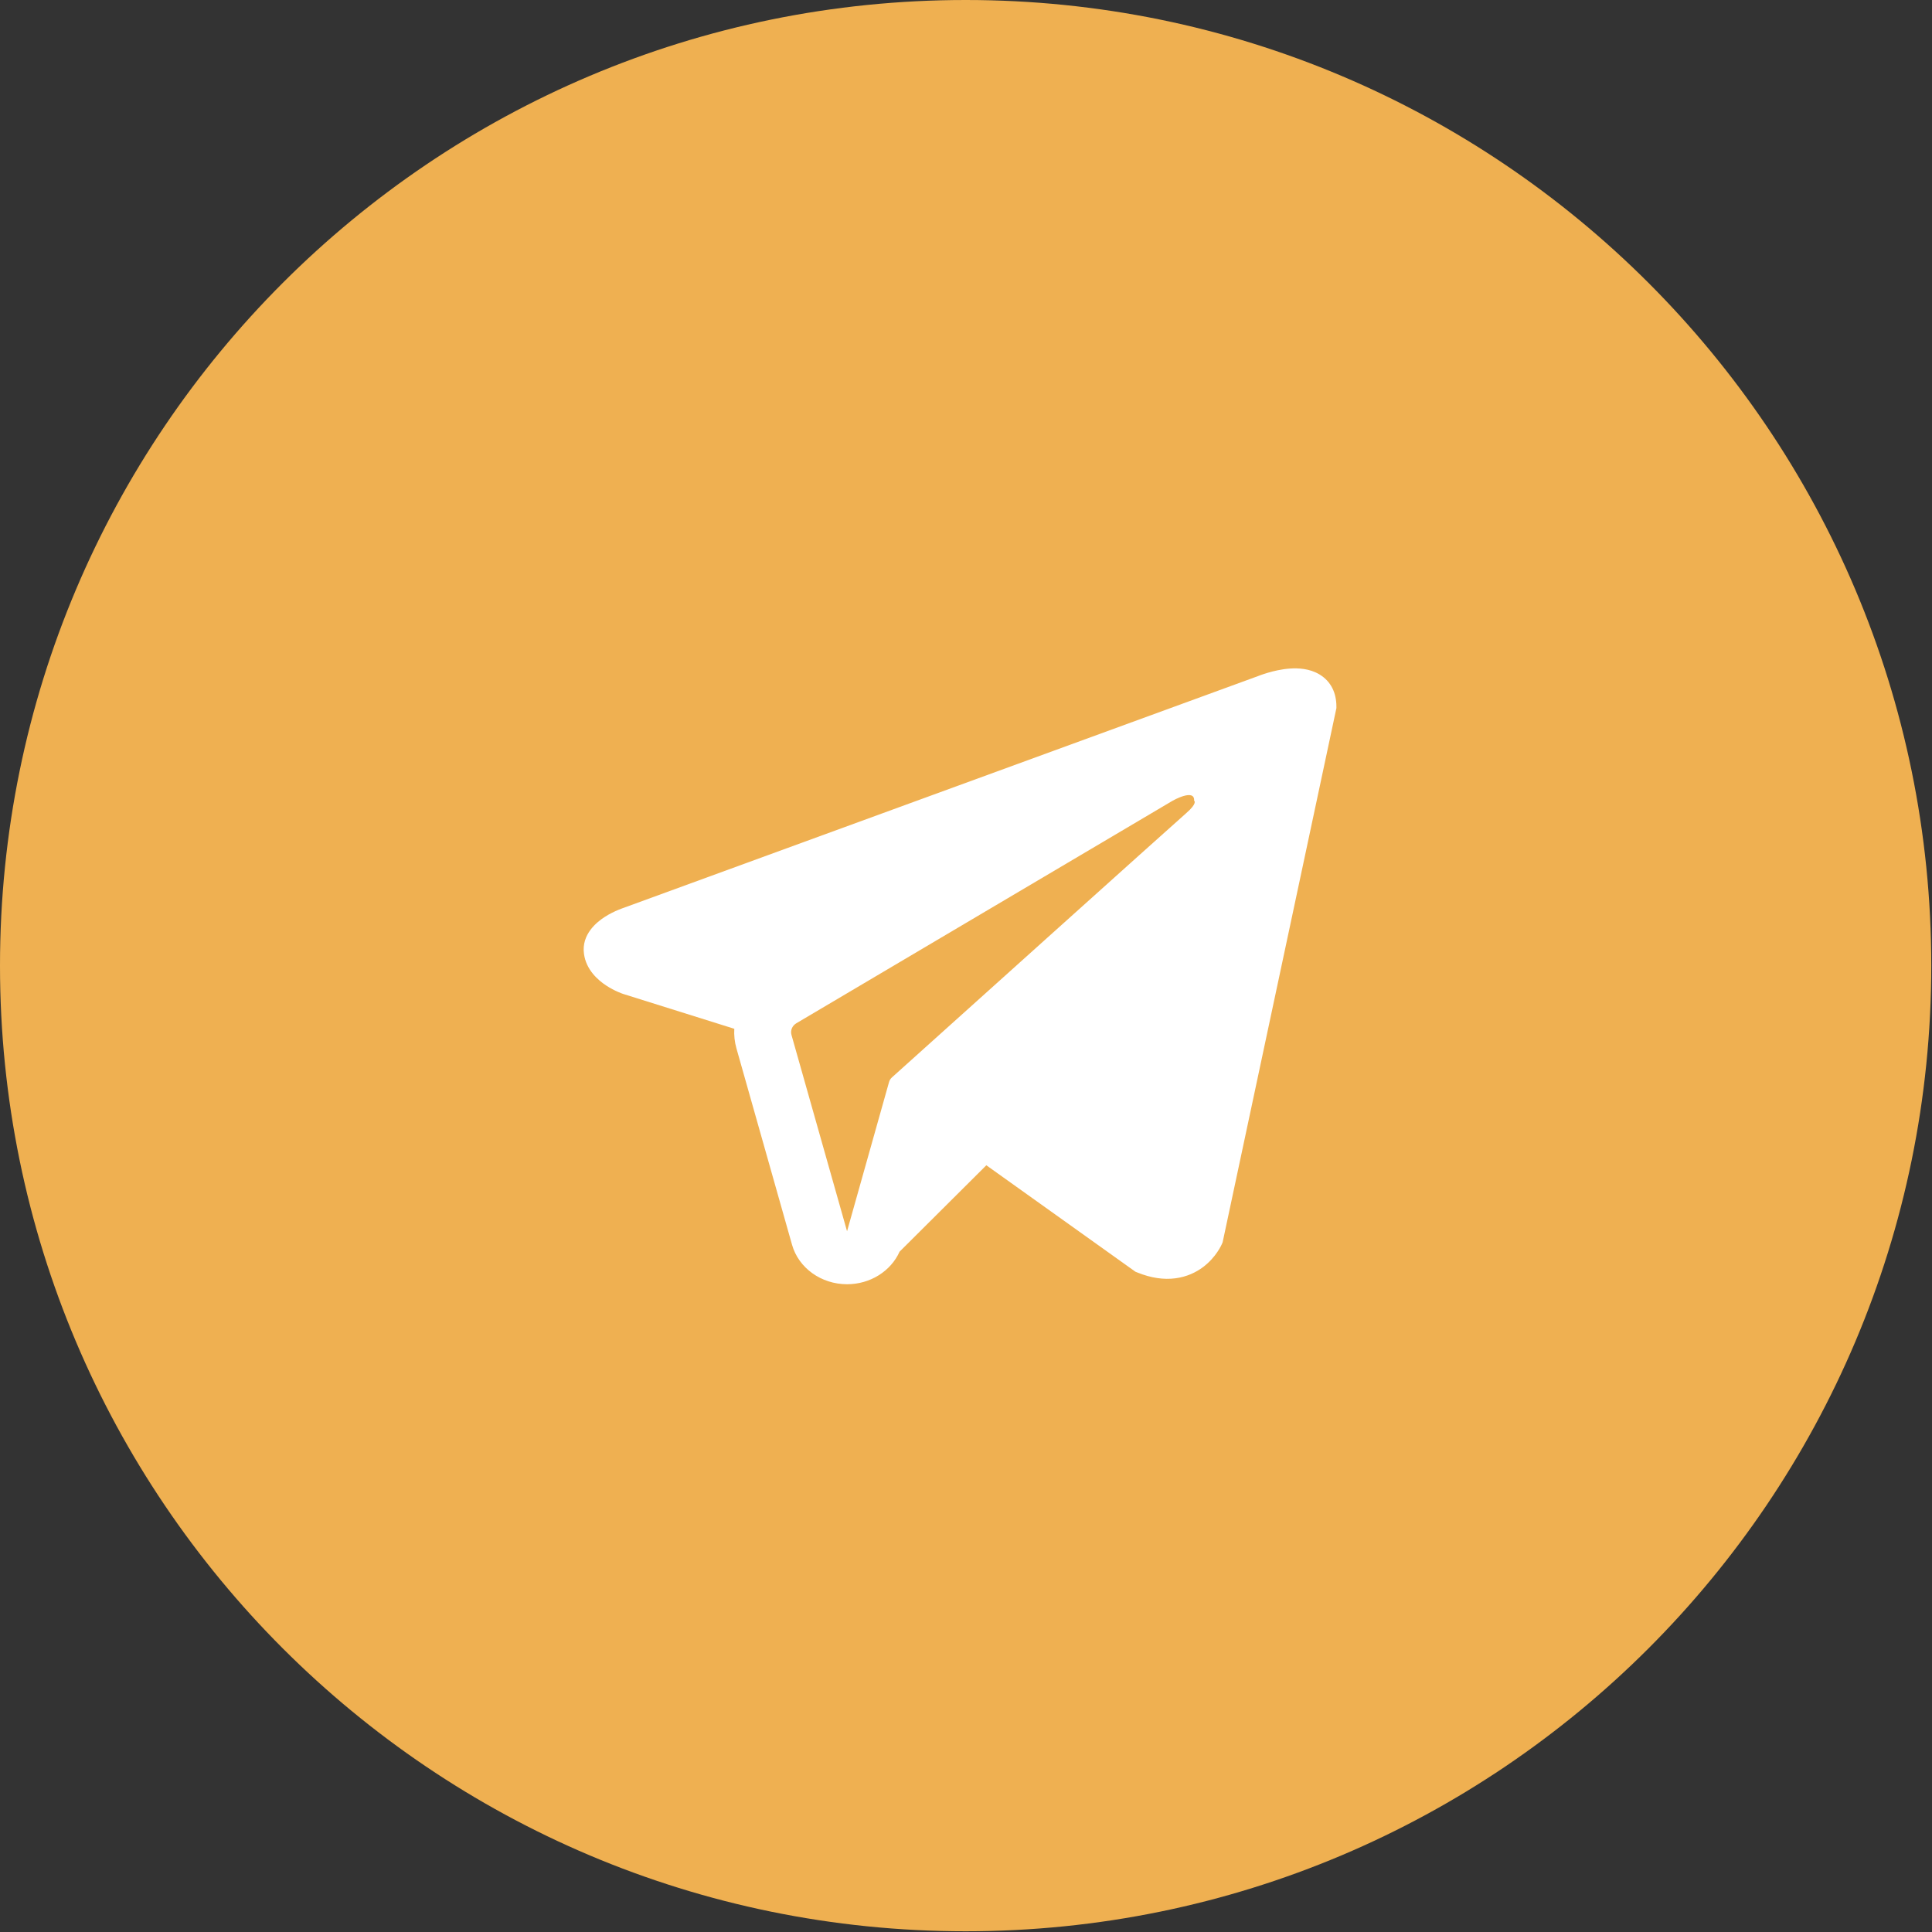
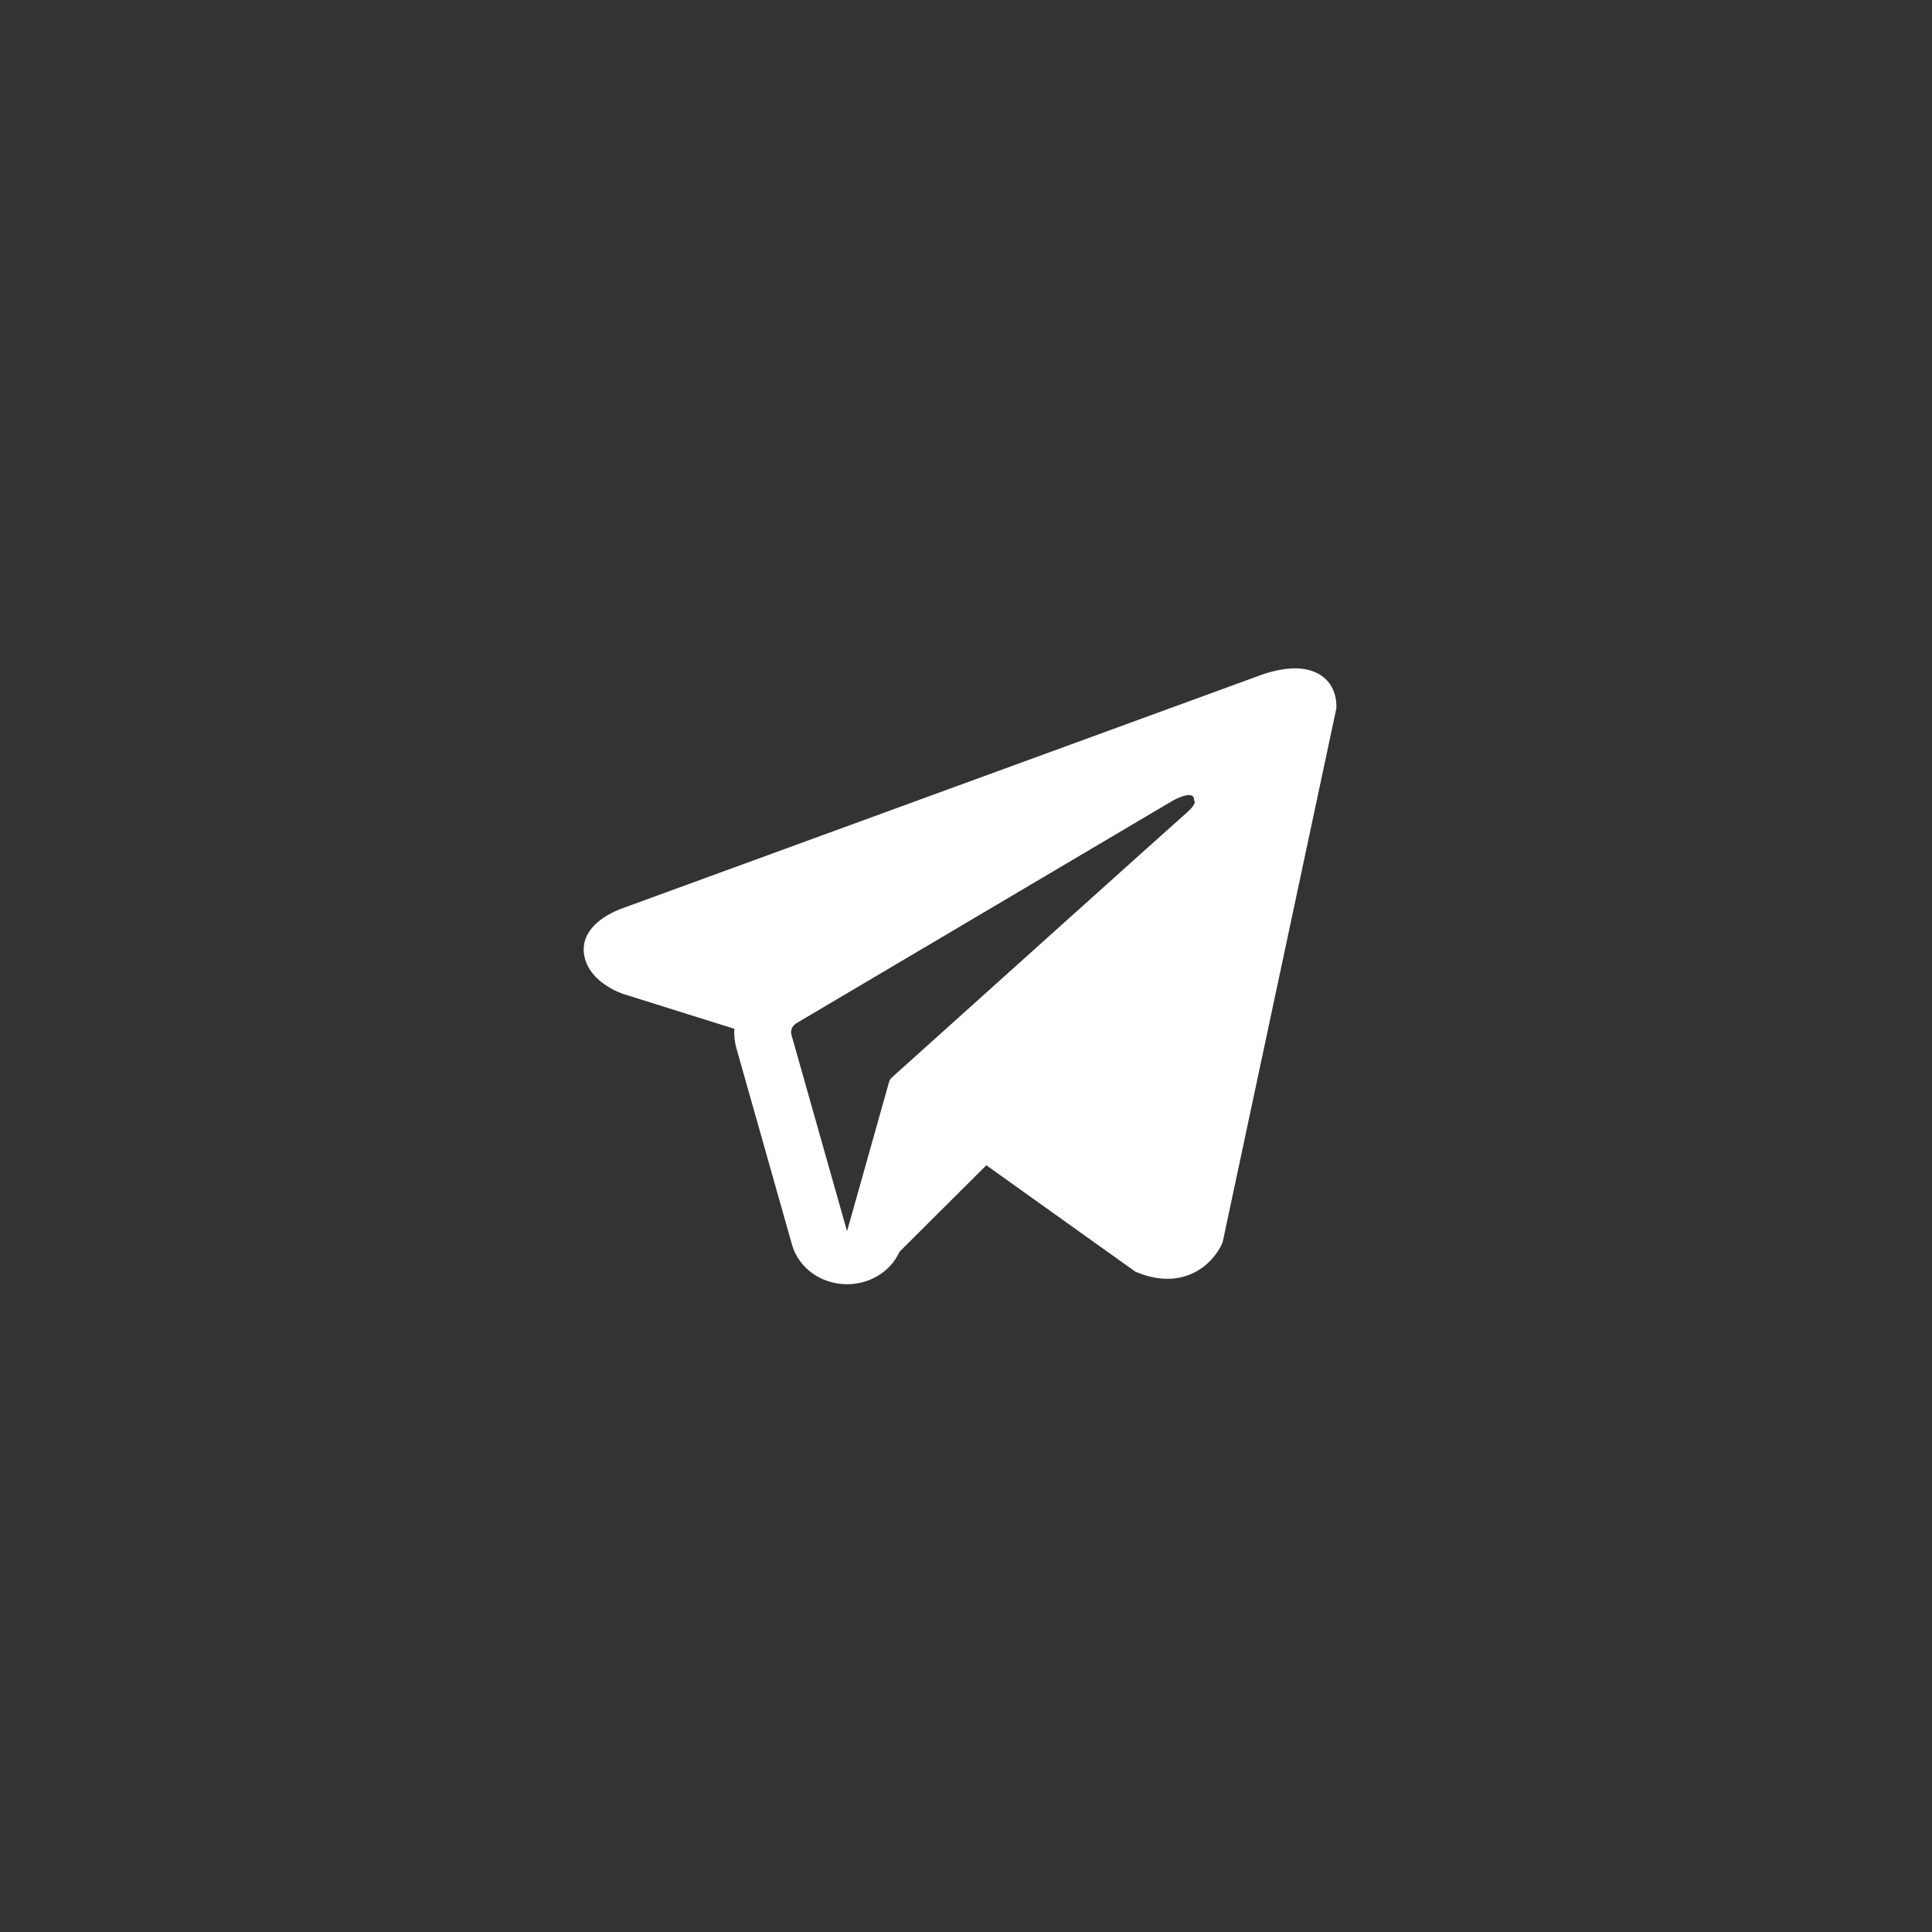
<svg xmlns="http://www.w3.org/2000/svg" width="231" height="231" viewBox="0 0 231 231" fill="none">
  <rect x="0" y="0" width="231" height="231" fill="#333333" stroke="none" />
-   <path d="M115.457 230.913C179.221 230.913 230.913 179.221 230.913 115.457C230.913 51.692 179.221 0 115.457 0C51.692 0 0 51.692 0 115.457C0 179.221 51.692 230.913 115.457 230.913Z" fill="#EFB051" />
  <path fill-rule="evenodd" clip-rule="evenodd" d="M146.103 148.722L146.106 148.715L146.185 148.531L159.787 84.67V84.462C159.787 82.871 159.155 81.482 157.782 80.649C156.579 79.92 155.197 79.868 154.228 79.936C153.203 80.008 152.236 80.247 151.567 80.445C151.222 80.547 150.934 80.645 150.728 80.72C150.625 80.757 150.541 80.789 150.48 80.813L150.42 80.836L74.585 108.54L74.564 108.547C74.523 108.561 74.469 108.58 74.404 108.604C74.274 108.651 74.096 108.718 73.888 108.807C73.478 108.98 72.912 109.246 72.338 109.612C71.364 110.234 69.508 111.705 69.822 114.037C70.081 115.969 71.511 117.196 72.475 117.831C72.992 118.172 73.487 118.418 73.849 118.578C74.032 118.659 74.188 118.722 74.304 118.766C74.362 118.788 74.411 118.806 74.449 118.819L74.497 118.836L74.528 118.846L87.796 123.006C87.75 123.781 87.833 124.572 88.054 125.352L94.7 148.83C95.488 151.613 98.192 153.552 101.283 153.55C104.054 153.549 106.512 151.987 107.556 149.658L117.932 139.326L135.752 152.05L136.006 152.153C137.625 152.81 139.138 153.019 140.521 152.843C141.902 152.667 142.999 152.128 143.824 151.514C144.635 150.909 145.191 150.227 145.54 149.714C145.718 149.453 145.851 149.223 145.942 149.051C145.988 148.964 146.025 148.891 146.052 148.833L146.086 148.76L146.098 148.733L146.103 148.722ZM94.632 123.737C94.482 123.203 94.719 122.64 95.219 122.344L140.221 95.73C140.221 95.73 142.868 94.233 142.773 95.73C142.773 95.73 143.246 95.994 141.828 97.226C140.482 98.396 109.753 126.025 106.644 128.821C106.465 128.982 106.357 129.167 106.294 129.392L101.278 147.215L94.632 123.737Z" fill="white" />
</svg>